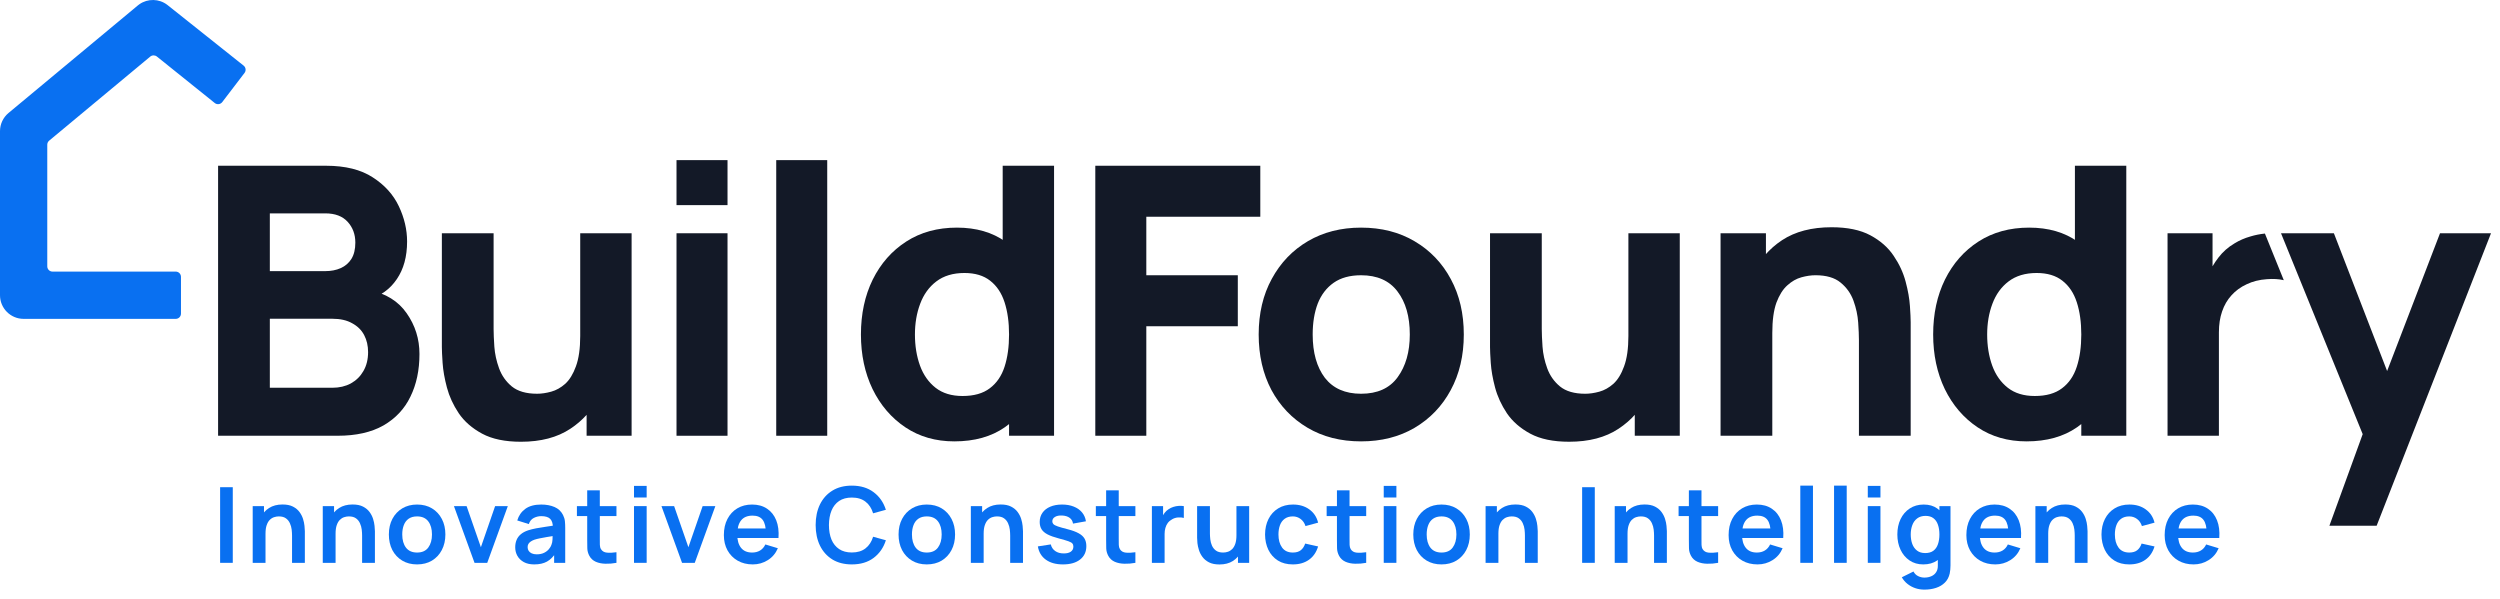
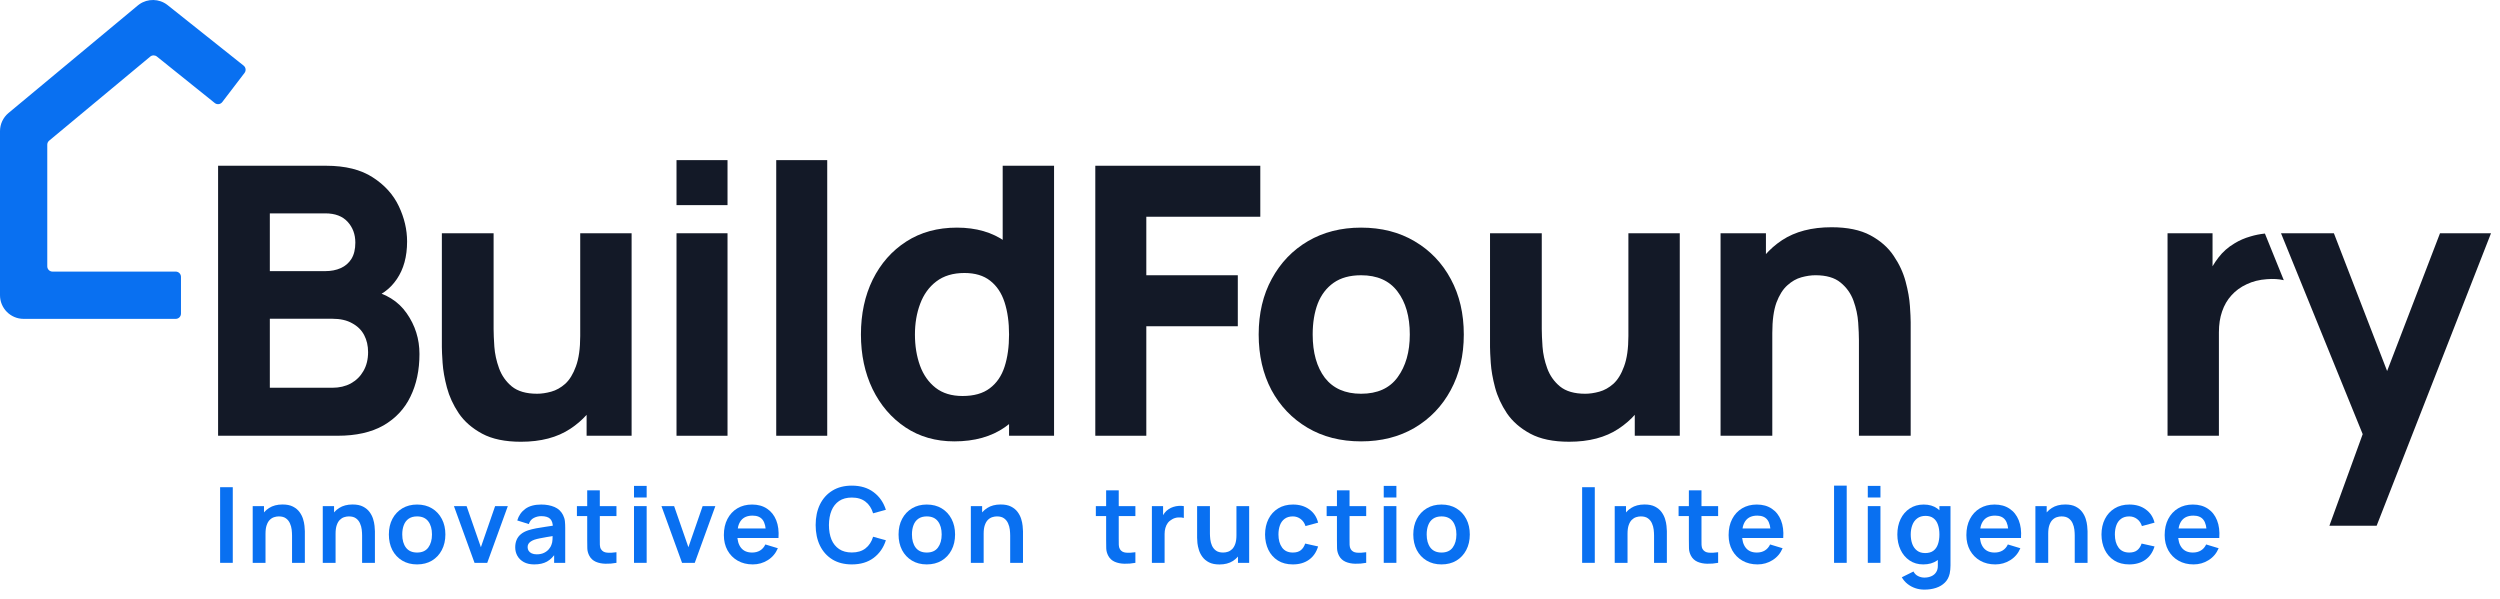
<svg xmlns="http://www.w3.org/2000/svg" fill="none" height="57" viewBox="0 0 238 57" width="238">
  <path d="M208.831 53.732C208.285 53.732 207.805 53.614 207.391 53.377C206.978 53.141 206.655 52.812 206.421 52.392C206.191 51.972 206.076 51.489 206.076 50.942C206.076 50.352 206.19 49.841 206.416 49.407C206.643 48.971 206.958 48.632 207.361 48.392C207.765 48.152 208.231 48.032 208.761 48.032C209.321 48.032 209.796 48.164 210.186 48.427C210.58 48.687 210.871 49.056 211.061 49.532C211.251 50.009 211.323 50.571 211.276 51.217H210.081V50.777C210.078 50.191 209.975 49.762 209.771 49.492C209.568 49.222 209.248 49.087 208.811 49.087C208.318 49.087 207.951 49.241 207.711 49.547C207.471 49.851 207.351 50.296 207.351 50.882C207.351 51.429 207.471 51.852 207.711 52.152C207.951 52.452 208.301 52.602 208.761 52.602C209.058 52.602 209.313 52.537 209.526 52.407C209.743 52.274 209.91 52.082 210.026 51.832L211.216 52.192C211.01 52.679 210.69 53.057 210.256 53.327C209.826 53.597 209.351 53.732 208.831 53.732ZM206.971 51.217V50.307H210.686V51.217H206.971Z" fill="#0970F1" />
  <path d="M202.706 53.732C202.149 53.732 201.674 53.609 201.281 53.362C200.887 53.112 200.586 52.772 200.376 52.342C200.169 51.912 200.064 51.426 200.061 50.882C200.064 50.329 200.172 49.839 200.386 49.412C200.602 48.982 200.909 48.646 201.306 48.402C201.702 48.156 202.174 48.032 202.721 48.032C203.334 48.032 203.852 48.187 204.276 48.497C204.702 48.804 204.981 49.224 205.111 49.757L203.911 50.082C203.817 49.792 203.662 49.567 203.446 49.407C203.229 49.244 202.982 49.162 202.706 49.162C202.392 49.162 202.134 49.237 201.931 49.387C201.727 49.534 201.577 49.737 201.481 49.997C201.384 50.257 201.336 50.552 201.336 50.882C201.336 51.396 201.451 51.811 201.681 52.127C201.911 52.444 202.252 52.602 202.706 52.602C203.026 52.602 203.277 52.529 203.461 52.382C203.647 52.236 203.787 52.024 203.881 51.747L205.111 52.022C204.944 52.572 204.652 52.996 204.236 53.292C203.819 53.586 203.309 53.732 202.706 53.732Z" fill="#0970F1" />
  <path d="M197.515 53.582V50.982C197.515 50.812 197.503 50.623 197.48 50.417C197.456 50.21 197.401 50.012 197.315 49.822C197.231 49.629 197.105 49.47 196.935 49.347C196.768 49.224 196.541 49.162 196.255 49.162C196.101 49.162 195.95 49.187 195.8 49.237C195.65 49.287 195.513 49.373 195.39 49.497C195.27 49.617 195.173 49.783 195.1 49.997C195.026 50.207 194.99 50.477 194.99 50.807L194.275 50.502C194.275 50.042 194.363 49.625 194.54 49.252C194.72 48.879 194.983 48.582 195.33 48.362C195.676 48.139 196.103 48.027 196.61 48.027C197.01 48.027 197.34 48.093 197.6 48.227C197.86 48.36 198.066 48.53 198.22 48.737C198.373 48.944 198.486 49.163 198.56 49.397C198.633 49.63 198.68 49.852 198.7 50.062C198.723 50.269 198.735 50.437 198.735 50.567V53.582H197.515ZM193.77 53.582V48.182H194.845V49.857H194.99V53.582H193.77Z" fill="#0970F1" />
  <path d="M189.954 53.732C189.408 53.732 188.928 53.614 188.514 53.377C188.101 53.141 187.778 52.812 187.544 52.392C187.314 51.972 187.199 51.489 187.199 50.942C187.199 50.352 187.313 49.841 187.539 49.407C187.766 48.971 188.081 48.632 188.484 48.392C188.888 48.152 189.354 48.032 189.884 48.032C190.444 48.032 190.919 48.164 191.309 48.427C191.703 48.687 191.994 49.056 192.184 49.532C192.374 50.009 192.446 50.571 192.399 51.217H191.204V50.777C191.201 50.191 191.098 49.762 190.894 49.492C190.691 49.222 190.371 49.087 189.934 49.087C189.441 49.087 189.074 49.241 188.834 49.547C188.594 49.851 188.474 50.296 188.474 50.882C188.474 51.429 188.594 51.852 188.834 52.152C189.074 52.452 189.424 52.602 189.884 52.602C190.181 52.602 190.436 52.537 190.649 52.407C190.866 52.274 191.033 52.082 191.149 51.832L192.339 52.192C192.133 52.679 191.813 53.057 191.379 53.327C190.949 53.597 190.474 53.732 189.954 53.732ZM188.094 51.217V50.307H191.809V51.217H188.094Z" fill="#0970F1" />
  <path d="M183.197 56.132C182.897 56.132 182.609 56.086 182.332 55.992C182.059 55.899 181.812 55.764 181.592 55.587C181.372 55.414 181.192 55.204 181.052 54.957L182.162 54.407C182.265 54.604 182.41 54.749 182.597 54.842C182.787 54.939 182.989 54.987 183.202 54.987C183.452 54.987 183.675 54.942 183.872 54.852C184.069 54.766 184.22 54.636 184.327 54.462C184.437 54.292 184.489 54.079 184.482 53.822V52.287H184.632V48.182H185.687V53.842C185.687 53.979 185.68 54.109 185.667 54.232C185.657 54.359 185.639 54.482 185.612 54.602C185.532 54.952 185.379 55.239 185.152 55.462C184.925 55.689 184.644 55.857 184.307 55.967C183.974 56.077 183.604 56.132 183.197 56.132ZM183.092 53.732C182.595 53.732 182.162 53.607 181.792 53.357C181.422 53.107 181.135 52.767 180.932 52.337C180.729 51.907 180.627 51.422 180.627 50.882C180.627 50.336 180.729 49.849 180.932 49.422C181.139 48.992 181.43 48.654 181.807 48.407C182.184 48.157 182.627 48.032 183.137 48.032C183.65 48.032 184.08 48.157 184.427 48.407C184.777 48.654 185.042 48.992 185.222 49.422C185.402 49.852 185.492 50.339 185.492 50.882C185.492 51.419 185.402 51.904 185.222 52.337C185.042 52.767 184.774 53.107 184.417 53.357C184.06 53.607 183.619 53.732 183.092 53.732ZM183.277 52.652C183.6 52.652 183.86 52.579 184.057 52.432C184.257 52.282 184.402 52.074 184.492 51.807C184.585 51.541 184.632 51.232 184.632 50.882C184.632 50.529 184.585 50.221 184.492 49.957C184.402 49.691 184.26 49.484 184.067 49.337C183.874 49.187 183.624 49.112 183.317 49.112C182.994 49.112 182.727 49.192 182.517 49.352C182.307 49.509 182.152 49.722 182.052 49.992C181.952 50.259 181.902 50.556 181.902 50.882C181.902 51.212 181.95 51.512 182.047 51.782C182.147 52.049 182.299 52.261 182.502 52.417C182.705 52.574 182.964 52.652 183.277 52.652Z" fill="#0970F1" />
  <path d="M177.814 47.362V46.257H179.019V47.362H177.814ZM177.814 53.582V48.182H179.019V53.582H177.814Z" fill="#0970F1" />
  <path d="M174.602 53.582V46.232H175.807V53.582H174.602Z" fill="#0970F1" />
-   <path d="M171.389 53.582V46.232H172.594V53.582H171.389Z" fill="#0970F1" />
  <path d="M167.319 53.732C166.773 53.732 166.293 53.614 165.879 53.377C165.466 53.141 165.143 52.812 164.909 52.392C164.679 51.972 164.564 51.489 164.564 50.942C164.564 50.352 164.678 49.841 164.904 49.407C165.131 48.971 165.446 48.632 165.849 48.392C166.253 48.152 166.719 48.032 167.249 48.032C167.809 48.032 168.284 48.164 168.674 48.427C169.068 48.687 169.359 49.056 169.549 49.532C169.739 50.009 169.811 50.571 169.764 51.217H168.569V50.777C168.566 50.191 168.463 49.762 168.259 49.492C168.056 49.222 167.736 49.087 167.299 49.087C166.806 49.087 166.439 49.241 166.199 49.547C165.959 49.851 165.839 50.296 165.839 50.882C165.839 51.429 165.959 51.852 166.199 52.152C166.439 52.452 166.789 52.602 167.249 52.602C167.546 52.602 167.801 52.537 168.014 52.407C168.231 52.274 168.398 52.082 168.514 51.832L169.704 52.192C169.498 52.679 169.178 53.057 168.744 53.327C168.314 53.597 167.839 53.732 167.319 53.732ZM165.459 51.217V50.307H169.174V51.217H165.459Z" fill="#0970F1" />
  <path d="M163.566 53.582C163.209 53.649 162.859 53.677 162.516 53.667C162.176 53.66 161.871 53.599 161.601 53.482C161.331 53.362 161.126 53.174 160.986 52.917C160.862 52.684 160.797 52.446 160.791 52.202C160.784 51.959 160.781 51.684 160.781 51.377V46.682H161.981V51.307C161.981 51.524 161.982 51.714 161.986 51.877C161.992 52.041 162.027 52.174 162.091 52.277C162.211 52.477 162.402 52.589 162.666 52.612C162.929 52.636 163.229 52.622 163.566 52.572V53.582ZM159.801 49.127V48.182H163.566V49.127H159.801Z" fill="#0970F1" />
  <path d="M157.466 53.582V50.982C157.466 50.812 157.454 50.623 157.431 50.417C157.407 50.21 157.352 50.012 157.266 49.822C157.182 49.629 157.056 49.47 156.886 49.347C156.719 49.224 156.492 49.162 156.206 49.162C156.052 49.162 155.901 49.187 155.751 49.237C155.601 49.287 155.464 49.373 155.341 49.497C155.221 49.617 155.124 49.783 155.051 49.997C154.977 50.207 154.941 50.477 154.941 50.807L154.226 50.502C154.226 50.042 154.314 49.625 154.491 49.252C154.671 48.879 154.934 48.582 155.281 48.362C155.627 48.139 156.054 48.027 156.561 48.027C156.961 48.027 157.291 48.093 157.551 48.227C157.811 48.36 158.017 48.53 158.171 48.737C158.324 48.944 158.437 49.163 158.511 49.397C158.584 49.63 158.631 49.852 158.651 50.062C158.674 50.269 158.686 50.437 158.686 50.567V53.582H157.466ZM153.721 53.582V48.182H154.796V49.857H154.941V53.582H153.721Z" fill="#0970F1" />
  <path d="M150.619 53.582V46.382H151.824V53.582H150.619Z" fill="#0970F1" />
-   <path d="M145.173 53.582V50.982C145.173 50.812 145.161 50.623 145.138 50.417C145.114 50.21 145.059 50.012 144.973 49.822C144.889 49.629 144.763 49.47 144.593 49.347C144.426 49.224 144.199 49.162 143.913 49.162C143.759 49.162 143.608 49.187 143.458 49.237C143.308 49.287 143.171 49.373 143.048 49.497C142.928 49.617 142.831 49.783 142.758 49.997C142.684 50.207 142.648 50.477 142.648 50.807L141.933 50.502C141.933 50.042 142.021 49.625 142.198 49.252C142.378 48.879 142.641 48.582 142.988 48.362C143.334 48.139 143.761 48.027 144.268 48.027C144.668 48.027 144.998 48.093 145.258 48.227C145.518 48.36 145.724 48.53 145.878 48.737C146.031 48.944 146.144 49.163 146.218 49.397C146.291 49.63 146.338 49.852 146.358 50.062C146.381 50.269 146.393 50.437 146.393 50.567V53.582H145.173ZM141.428 53.582V48.182H142.503V49.857H142.648V53.582H141.428Z" fill="#0970F1" />
  <path d="M137.23 53.732C136.69 53.732 136.218 53.611 135.815 53.367C135.412 53.124 135.098 52.789 134.875 52.362C134.655 51.932 134.545 51.439 134.545 50.882C134.545 50.316 134.658 49.819 134.885 49.392C135.112 48.966 135.427 48.632 135.83 48.392C136.233 48.152 136.7 48.032 137.23 48.032C137.773 48.032 138.247 48.154 138.65 48.397C139.053 48.641 139.367 48.977 139.59 49.407C139.813 49.834 139.925 50.326 139.925 50.882C139.925 51.442 139.812 51.937 139.585 52.367C139.362 52.794 139.048 53.129 138.645 53.372C138.242 53.612 137.77 53.732 137.23 53.732ZM137.23 52.602C137.71 52.602 138.067 52.442 138.3 52.122C138.533 51.802 138.65 51.389 138.65 50.882C138.65 50.359 138.532 49.942 138.295 49.632C138.058 49.319 137.703 49.162 137.23 49.162C136.907 49.162 136.64 49.236 136.43 49.382C136.223 49.526 136.07 49.727 135.97 49.987C135.87 50.244 135.82 50.542 135.82 50.882C135.82 51.406 135.938 51.824 136.175 52.137C136.415 52.447 136.767 52.602 137.23 52.602Z" fill="#0970F1" />
  <path d="M131.732 47.362V46.257H132.937V47.362H131.732ZM131.732 53.582V48.182H132.937V53.582H131.732Z" fill="#0970F1" />
  <path d="M130.062 53.582C129.705 53.649 129.355 53.677 129.012 53.667C128.672 53.66 128.367 53.599 128.097 53.482C127.827 53.362 127.622 53.174 127.482 52.917C127.359 52.684 127.294 52.446 127.287 52.202C127.28 51.959 127.277 51.684 127.277 51.377V46.682H128.477V51.307C128.477 51.524 128.479 51.714 128.482 51.877C128.489 52.041 128.524 52.174 128.587 52.277C128.707 52.477 128.899 52.589 129.162 52.612C129.425 52.636 129.725 52.622 130.062 52.572V53.582ZM126.297 49.127V48.182H130.062V49.127H126.297Z" fill="#0970F1" />
  <path d="M123.079 53.732C122.522 53.732 122.047 53.609 121.654 53.362C121.26 53.112 120.959 52.772 120.749 52.342C120.542 51.912 120.437 51.426 120.434 50.882C120.437 50.329 120.545 49.839 120.759 49.412C120.975 48.982 121.282 48.646 121.679 48.402C122.075 48.156 122.547 48.032 123.094 48.032C123.707 48.032 124.225 48.187 124.649 48.497C125.075 48.804 125.354 49.224 125.484 49.757L124.284 50.082C124.19 49.792 124.035 49.567 123.819 49.407C123.602 49.244 123.355 49.162 123.079 49.162C122.765 49.162 122.507 49.237 122.304 49.387C122.1 49.534 121.95 49.737 121.854 49.997C121.757 50.257 121.709 50.552 121.709 50.882C121.709 51.396 121.824 51.811 122.054 52.127C122.284 52.444 122.625 52.602 123.079 52.602C123.399 52.602 123.65 52.529 123.834 52.382C124.02 52.236 124.16 52.024 124.254 51.747L125.484 52.022C125.317 52.572 125.025 52.996 124.609 53.292C124.192 53.586 123.682 53.732 123.079 53.732Z" fill="#0970F1" />
  <path d="M116.09 53.737C115.69 53.737 115.36 53.67 115.1 53.537C114.84 53.404 114.633 53.234 114.48 53.027C114.327 52.821 114.213 52.6 114.14 52.367C114.067 52.134 114.018 51.914 113.995 51.707C113.975 51.497 113.965 51.327 113.965 51.197V48.182H115.185V50.782C115.185 50.949 115.197 51.137 115.22 51.347C115.243 51.554 115.297 51.754 115.38 51.947C115.467 52.137 115.593 52.294 115.76 52.417C115.93 52.541 116.158 52.602 116.445 52.602C116.598 52.602 116.75 52.577 116.9 52.527C117.05 52.477 117.185 52.392 117.305 52.272C117.428 52.149 117.527 51.98 117.6 51.767C117.673 51.554 117.71 51.284 117.71 50.957L118.425 51.262C118.425 51.722 118.335 52.139 118.155 52.512C117.978 52.886 117.717 53.184 117.37 53.407C117.023 53.627 116.597 53.737 116.09 53.737ZM117.855 53.582V51.907H117.71V48.182H118.92V53.582H117.855Z" fill="#0970F1" />
  <path d="M109.66 53.582V48.182H110.725V49.497L110.595 49.327C110.662 49.147 110.75 48.984 110.86 48.837C110.973 48.687 111.108 48.564 111.265 48.467C111.398 48.377 111.545 48.307 111.705 48.257C111.868 48.204 112.035 48.172 112.205 48.162C112.375 48.149 112.54 48.155 112.7 48.182V49.307C112.54 49.26 112.355 49.245 112.145 49.262C111.938 49.279 111.752 49.337 111.585 49.437C111.418 49.527 111.282 49.642 111.175 49.782C111.072 49.922 110.995 50.082 110.945 50.262C110.895 50.439 110.87 50.63 110.87 50.837V53.582H109.66Z" fill="#0970F1" />
  <path d="M108.089 53.582C107.733 53.649 107.383 53.677 107.039 53.667C106.699 53.66 106.394 53.599 106.124 53.482C105.854 53.362 105.649 53.174 105.509 52.917C105.386 52.684 105.321 52.446 105.314 52.202C105.308 51.959 105.304 51.684 105.304 51.377V46.682H106.504V51.307C106.504 51.524 106.506 51.714 106.509 51.877C106.516 52.041 106.551 52.174 106.614 52.277C106.734 52.477 106.926 52.589 107.189 52.612C107.453 52.636 107.753 52.622 108.089 52.572V53.582ZM104.324 49.127V48.182H108.089V49.127H104.324Z" fill="#0970F1" />
-   <path d="M101.19 53.732C100.523 53.732 99.981 53.582 99.565 53.282C99.148 52.982 98.895 52.561 98.805 52.017L100.035 51.827C100.098 52.094 100.238 52.304 100.455 52.457C100.671 52.611 100.945 52.687 101.275 52.687C101.565 52.687 101.788 52.631 101.945 52.517C102.105 52.401 102.185 52.242 102.185 52.042C102.185 51.919 102.155 51.821 102.095 51.747C102.038 51.671 101.911 51.597 101.715 51.527C101.518 51.457 101.216 51.369 100.81 51.262C100.356 51.142 99.996 51.014 99.73 50.877C99.463 50.737 99.271 50.572 99.155 50.382C99.038 50.192 98.98 49.962 98.98 49.692C98.98 49.356 99.068 49.062 99.245 48.812C99.421 48.562 99.668 48.371 99.985 48.237C100.301 48.101 100.675 48.032 101.105 48.032C101.525 48.032 101.896 48.097 102.22 48.227C102.546 48.357 102.81 48.542 103.01 48.782C103.21 49.022 103.333 49.304 103.38 49.627L102.15 49.847C102.12 49.617 102.015 49.436 101.835 49.302C101.658 49.169 101.421 49.094 101.125 49.077C100.841 49.061 100.613 49.104 100.44 49.207C100.266 49.307 100.18 49.449 100.18 49.632C100.18 49.736 100.215 49.824 100.285 49.897C100.355 49.971 100.495 50.044 100.705 50.117C100.918 50.191 101.235 50.281 101.655 50.387C102.085 50.497 102.428 50.624 102.685 50.767C102.945 50.907 103.131 51.076 103.245 51.272C103.361 51.469 103.42 51.707 103.42 51.987C103.42 52.531 103.221 52.957 102.825 53.267C102.431 53.577 101.886 53.732 101.19 53.732Z" fill="#0970F1" />
  <path d="M96.169 53.582V50.982C96.169 50.812 96.157 50.623 96.134 50.417C96.111 50.21 96.055 50.012 95.969 49.822C95.885 49.629 95.759 49.47 95.589 49.347C95.422 49.224 95.195 49.162 94.909 49.162C94.755 49.162 94.604 49.187 94.454 49.237C94.304 49.287 94.167 49.373 94.044 49.497C93.924 49.617 93.827 49.783 93.754 49.997C93.68 50.207 93.644 50.477 93.644 50.807L92.929 50.502C92.929 50.042 93.017 49.625 93.194 49.252C93.374 48.879 93.637 48.582 93.984 48.362C94.331 48.139 94.757 48.027 95.264 48.027C95.664 48.027 95.994 48.093 96.254 48.227C96.514 48.36 96.721 48.53 96.874 48.737C97.027 48.944 97.141 49.163 97.214 49.397C97.287 49.63 97.334 49.852 97.354 50.062C97.377 50.269 97.389 50.437 97.389 50.567V53.582H96.169ZM92.424 53.582V48.182H93.499V49.857H93.644V53.582H92.424Z" fill="#0970F1" />
  <path d="M88.228 53.732C87.688 53.732 87.216 53.611 86.813 53.367C86.41 53.124 86.096 52.789 85.873 52.362C85.653 51.932 85.543 51.439 85.543 50.882C85.543 50.316 85.656 49.819 85.883 49.392C86.11 48.966 86.425 48.632 86.828 48.392C87.231 48.152 87.698 48.032 88.228 48.032C88.771 48.032 89.245 48.154 89.648 48.397C90.051 48.641 90.365 48.977 90.588 49.407C90.811 49.834 90.923 50.326 90.923 50.882C90.923 51.442 90.81 51.937 90.583 52.367C90.36 52.794 90.046 53.129 89.643 53.372C89.24 53.612 88.768 53.732 88.228 53.732ZM88.228 52.602C88.708 52.602 89.065 52.442 89.298 52.122C89.531 51.802 89.648 51.389 89.648 50.882C89.648 50.359 89.53 49.942 89.293 49.632C89.056 49.319 88.701 49.162 88.228 49.162C87.905 49.162 87.638 49.236 87.428 49.382C87.221 49.526 87.068 49.727 86.968 49.987C86.868 50.244 86.818 50.542 86.818 50.882C86.818 51.406 86.936 51.824 87.173 52.137C87.413 52.447 87.765 52.602 88.228 52.602Z" fill="#0970F1" />
  <path d="M81.095 53.732C80.375 53.732 79.759 53.575 79.245 53.262C78.732 52.945 78.337 52.505 78.06 51.942C77.787 51.379 77.65 50.725 77.65 49.982C77.65 49.239 77.787 48.585 78.06 48.022C78.337 47.459 78.732 47.02 79.245 46.707C79.759 46.39 80.375 46.232 81.095 46.232C81.925 46.232 82.617 46.44 83.17 46.857C83.724 47.27 84.112 47.829 84.335 48.532L83.12 48.867C82.98 48.397 82.742 48.03 82.405 47.767C82.069 47.5 81.632 47.367 81.095 47.367C80.612 47.367 80.209 47.475 79.885 47.692C79.565 47.909 79.324 48.214 79.16 48.607C79 48.997 78.919 49.455 78.915 49.982C78.915 50.509 78.995 50.969 79.155 51.362C79.319 51.752 79.562 52.055 79.885 52.272C80.209 52.489 80.612 52.597 81.095 52.597C81.632 52.597 82.069 52.464 82.405 52.197C82.742 51.93 82.98 51.564 83.12 51.097L84.335 51.432C84.112 52.135 83.724 52.695 83.17 53.112C82.617 53.525 81.925 53.732 81.095 53.732Z" fill="#0970F1" />
  <path d="M71.667 53.732C71.12 53.732 70.64 53.614 70.227 53.377C69.814 53.141 69.49 52.812 69.257 52.392C69.027 51.972 68.912 51.489 68.912 50.942C68.912 50.352 69.025 49.841 69.252 49.407C69.479 48.971 69.794 48.632 70.197 48.392C70.6 48.152 71.067 48.032 71.597 48.032C72.157 48.032 72.632 48.164 73.022 48.427C73.415 48.687 73.707 49.056 73.897 49.532C74.087 50.009 74.159 50.571 74.112 51.217H72.917V50.777C72.914 50.191 72.81 49.762 72.607 49.492C72.404 49.222 72.084 49.087 71.647 49.087C71.154 49.087 70.787 49.241 70.547 49.547C70.307 49.851 70.187 50.296 70.187 50.882C70.187 51.429 70.307 51.852 70.547 52.152C70.787 52.452 71.137 52.602 71.597 52.602C71.894 52.602 72.149 52.537 72.362 52.407C72.579 52.274 72.745 52.082 72.862 51.832L74.052 52.192C73.845 52.679 73.525 53.057 73.092 53.327C72.662 53.597 72.187 53.732 71.667 53.732ZM69.807 51.217V50.307H73.522V51.217H69.807Z" fill="#0970F1" />
  <path d="M64.931 53.582L62.971 48.182H64.176L65.536 52.097L66.891 48.182H68.101L66.141 53.582H64.931Z" fill="#0970F1" />
  <path d="M60.357 47.362V46.257H61.562V47.362H60.357ZM60.357 53.582V48.182H61.562V53.582H60.357Z" fill="#0970F1" />
  <path d="M58.687 53.582C58.33 53.649 57.98 53.677 57.637 53.667C57.297 53.66 56.992 53.599 56.722 53.482C56.452 53.362 56.247 53.174 56.107 52.917C55.983 52.684 55.919 52.446 55.912 52.202C55.905 51.959 55.902 51.684 55.902 51.377V46.682H57.102V51.307C57.102 51.524 57.103 51.714 57.107 51.877C57.114 52.041 57.148 52.174 57.212 52.277C57.332 52.477 57.523 52.589 57.787 52.612C58.05 52.636 58.35 52.622 58.687 52.572V53.582ZM54.922 49.127V48.182H58.687V49.127H54.922Z" fill="#0970F1" />
  <path d="M50.859 53.732C50.469 53.732 50.139 53.659 49.869 53.512C49.599 53.362 49.394 53.164 49.254 52.917C49.117 52.671 49.049 52.399 49.049 52.102C49.049 51.842 49.092 51.609 49.179 51.402C49.266 51.192 49.399 51.012 49.579 50.862C49.759 50.709 49.992 50.584 50.279 50.487C50.495 50.417 50.749 50.354 51.039 50.297C51.332 50.241 51.649 50.189 51.989 50.142C52.332 50.092 52.691 50.039 53.064 49.982L52.634 50.227C52.637 49.854 52.554 49.579 52.384 49.402C52.214 49.226 51.927 49.137 51.524 49.137C51.281 49.137 51.045 49.194 50.819 49.307C50.592 49.421 50.434 49.616 50.344 49.892L49.244 49.547C49.377 49.091 49.63 48.724 50.004 48.447C50.38 48.171 50.887 48.032 51.524 48.032C52.004 48.032 52.425 48.111 52.789 48.267C53.156 48.424 53.427 48.681 53.604 49.037C53.7 49.227 53.759 49.422 53.779 49.622C53.799 49.819 53.809 50.034 53.809 50.267V53.582H52.754V52.412L52.929 52.602C52.685 52.992 52.401 53.279 52.074 53.462C51.751 53.642 51.346 53.732 50.859 53.732ZM51.099 52.772C51.372 52.772 51.605 52.724 51.799 52.627C51.992 52.531 52.145 52.412 52.259 52.272C52.376 52.132 52.454 52.001 52.494 51.877C52.557 51.724 52.592 51.549 52.599 51.352C52.609 51.152 52.614 50.991 52.614 50.867L52.984 50.977C52.62 51.034 52.309 51.084 52.049 51.127C51.789 51.171 51.566 51.212 51.379 51.252C51.192 51.289 51.027 51.331 50.884 51.377C50.744 51.427 50.626 51.486 50.529 51.552C50.432 51.619 50.357 51.696 50.304 51.782C50.254 51.869 50.229 51.971 50.229 52.087C50.229 52.221 50.262 52.339 50.329 52.442C50.395 52.542 50.492 52.622 50.619 52.682C50.749 52.742 50.909 52.772 51.099 52.772Z" fill="#0970F1" />
  <path d="M45.175 53.582L43.215 48.182H44.42L45.78 52.097L47.135 48.182H48.345L46.385 53.582H45.175Z" fill="#0970F1" />
  <path d="M39.705 53.732C39.164 53.732 38.693 53.611 38.289 53.367C37.886 53.124 37.573 52.789 37.349 52.362C37.13 51.932 37.02 51.439 37.02 50.882C37.02 50.316 37.133 49.819 37.359 49.392C37.586 48.966 37.901 48.632 38.304 48.392C38.708 48.152 39.175 48.032 39.705 48.032C40.248 48.032 40.721 48.154 41.124 48.397C41.528 48.641 41.841 48.977 42.065 49.407C42.288 49.834 42.4 50.326 42.4 50.882C42.4 51.442 42.286 51.937 42.059 52.367C41.836 52.794 41.523 53.129 41.12 53.372C40.716 53.612 40.245 53.732 39.705 53.732ZM39.705 52.602C40.184 52.602 40.541 52.442 40.775 52.122C41.008 51.802 41.124 51.389 41.124 50.882C41.124 50.359 41.006 49.942 40.77 49.632C40.533 49.319 40.178 49.162 39.705 49.162C39.381 49.162 39.114 49.236 38.904 49.382C38.698 49.526 38.544 49.727 38.444 49.987C38.344 50.244 38.294 50.542 38.294 50.882C38.294 51.406 38.413 51.824 38.65 52.137C38.889 52.447 39.241 52.602 39.705 52.602Z" fill="#0970F1" />
  <path d="M34.472 53.582V50.982C34.472 50.812 34.46 50.623 34.437 50.417C34.413 50.21 34.358 50.012 34.272 49.822C34.188 49.629 34.062 49.47 33.892 49.347C33.725 49.224 33.498 49.162 33.212 49.162C33.058 49.162 32.907 49.187 32.757 49.237C32.607 49.287 32.47 49.373 32.347 49.497C32.227 49.617 32.13 49.783 32.057 49.997C31.983 50.207 31.947 50.477 31.947 50.807L31.232 50.502C31.232 50.042 31.32 49.625 31.497 49.252C31.677 48.879 31.94 48.582 32.287 48.362C32.633 48.139 33.06 48.027 33.567 48.027C33.967 48.027 34.297 48.093 34.557 48.227C34.817 48.36 35.023 48.53 35.177 48.737C35.33 48.944 35.443 49.163 35.517 49.397C35.59 49.63 35.637 49.852 35.657 50.062C35.68 50.269 35.692 50.437 35.692 50.567V53.582H34.472ZM30.727 53.582V48.182H31.802V49.857H31.947V53.582H30.727Z" fill="#0970F1" />
  <path d="M27.802 53.582V50.982C27.802 50.812 27.79 50.623 27.767 50.417C27.743 50.21 27.688 50.012 27.602 49.822C27.518 49.629 27.392 49.47 27.222 49.347C27.055 49.224 26.828 49.162 26.542 49.162C26.388 49.162 26.237 49.187 26.087 49.237C25.937 49.287 25.8 49.373 25.677 49.497C25.557 49.617 25.46 49.783 25.387 49.997C25.313 50.207 25.277 50.477 25.277 50.807L24.562 50.502C24.562 50.042 24.65 49.625 24.827 49.252C25.007 48.879 25.27 48.582 25.617 48.362C25.963 48.139 26.39 48.027 26.897 48.027C27.297 48.027 27.627 48.093 27.887 48.227C28.147 48.36 28.353 48.53 28.507 48.737C28.66 48.944 28.773 49.163 28.847 49.397C28.92 49.63 28.967 49.852 28.987 50.062C29.01 50.269 29.022 50.437 29.022 50.567V53.582H27.802ZM24.057 53.582V48.182H25.132V49.857H25.277V53.582H24.057Z" fill="#0970F1" />
  <path d="M20.955 53.582V46.382H22.16V53.582H20.955Z" fill="#0970F1" />
  <path d="M221.758 50.051L225.47 39.841L225.542 42.84L217.152 22.205H222.186L227.827 36.806H226.684L232.289 22.205H237.144L226.256 50.051H221.758Z" fill="#131927" />
-   <path d="M192.926 42.019C191.153 42.019 189.6 41.572 188.268 40.68C186.935 39.788 185.894 38.574 185.144 37.039C184.406 35.504 184.037 33.772 184.037 31.844C184.037 29.881 184.412 28.137 185.162 26.614C185.923 25.079 186.988 23.871 188.357 22.991C189.725 22.11 191.332 21.67 193.176 21.67C195.009 21.67 196.55 22.116 197.799 23.009C199.049 23.901 199.995 25.115 200.638 26.65C201.28 28.185 201.602 29.916 201.602 31.844C201.602 33.772 201.274 35.504 200.62 37.039C199.977 38.574 199.013 39.788 197.728 40.68C196.443 41.572 194.842 42.019 192.926 42.019ZM193.712 37.699C194.795 37.699 195.657 37.455 196.3 36.967C196.955 36.479 197.425 35.795 197.71 34.914C197.996 34.034 198.139 33.011 198.139 31.844C198.139 30.678 197.996 29.655 197.71 28.774C197.425 27.893 196.966 27.209 196.336 26.721C195.717 26.233 194.902 25.989 193.89 25.989C192.807 25.989 191.915 26.257 191.213 26.793C190.523 27.316 190.011 28.024 189.678 28.917C189.345 29.797 189.178 30.773 189.178 31.844C189.178 32.927 189.339 33.915 189.66 34.807C189.981 35.688 190.475 36.39 191.141 36.914C191.808 37.437 192.665 37.699 193.712 37.699ZM198.139 41.483V28.274H197.532V15.779H202.423V41.483H198.139Z" fill="#131927" />
  <path d="M176.97 41.483V32.38C176.97 31.939 176.946 31.38 176.899 30.702C176.851 30.011 176.702 29.321 176.453 28.631C176.203 27.941 175.792 27.364 175.221 26.899C174.662 26.435 173.864 26.203 172.829 26.203C172.412 26.203 171.966 26.269 171.49 26.4C171.014 26.531 170.568 26.787 170.151 27.167C169.735 27.536 169.39 28.084 169.116 28.809C168.854 29.535 168.723 30.499 168.723 31.701L165.939 30.38C165.939 28.857 166.248 27.429 166.867 26.096C167.486 24.764 168.414 23.686 169.652 22.865C170.901 22.044 172.472 21.634 174.364 21.634C175.875 21.634 177.107 21.89 178.059 22.401C179.011 22.913 179.749 23.562 180.272 24.347C180.808 25.132 181.189 25.953 181.415 26.81C181.641 27.655 181.778 28.429 181.825 29.131C181.873 29.833 181.897 30.345 181.897 30.666V41.483H176.97ZM163.797 41.483V22.205H168.117V28.595H168.723V41.483H163.797Z" fill="#131927" />
  <path d="M149.382 42.054C147.871 42.054 146.639 41.798 145.687 41.287C144.735 40.775 143.992 40.127 143.456 39.341C142.933 38.556 142.558 37.74 142.332 36.896C142.105 36.039 141.969 35.259 141.921 34.557C141.873 33.855 141.85 33.343 141.85 33.022V22.205H146.776V31.309C146.776 31.749 146.8 32.314 146.848 33.004C146.895 33.683 147.044 34.367 147.294 35.057C147.544 35.747 147.948 36.324 148.508 36.788C149.079 37.253 149.882 37.485 150.917 37.485C151.334 37.485 151.78 37.419 152.256 37.288C152.732 37.157 153.178 36.907 153.595 36.539C154.011 36.158 154.351 35.605 154.612 34.879C154.886 34.141 155.023 33.177 155.023 31.987L157.808 33.308C157.808 34.831 157.498 36.259 156.879 37.592C156.261 38.925 155.326 40.002 154.077 40.823C152.839 41.644 151.274 42.054 149.382 42.054ZM155.63 41.483V35.093H155.023V22.205H159.914V41.483H155.63Z" fill="#131927" />
  <path d="M129.572 42.019C127.633 42.019 125.931 41.585 124.467 40.716C123.003 39.847 121.861 38.651 121.04 37.128C120.231 35.593 119.826 33.832 119.826 31.844C119.826 29.833 120.243 28.066 121.076 26.543C121.909 25.008 123.057 23.812 124.521 22.955C125.984 22.098 127.668 21.67 129.572 21.67C131.512 21.67 133.214 22.104 134.677 22.973C136.153 23.842 137.301 25.044 138.122 26.579C138.944 28.102 139.354 29.857 139.354 31.844C139.354 33.844 138.938 35.611 138.105 37.146C137.283 38.669 136.135 39.865 134.66 40.734C133.196 41.59 131.5 42.019 129.572 42.019ZM129.572 37.485C131.131 37.485 132.291 36.961 133.053 35.914C133.827 34.855 134.213 33.498 134.213 31.844C134.213 30.131 133.821 28.762 133.035 27.739C132.262 26.715 131.107 26.204 129.572 26.204C128.513 26.204 127.644 26.442 126.966 26.918C126.288 27.394 125.782 28.054 125.449 28.899C125.128 29.744 124.967 30.726 124.967 31.844C124.967 33.57 125.354 34.944 126.127 35.968C126.913 36.979 128.061 37.485 129.572 37.485Z" fill="#131927" />
  <path d="M104.273 41.483V15.779H119.981V20.634H109.129V26.204H117.839V31.059H109.129V41.483H104.273Z" fill="#131927" />
  <path d="M90.85 42.019C89.077 42.019 87.524 41.572 86.191 40.68C84.859 39.788 83.817 38.574 83.068 37.039C82.33 35.504 81.961 33.772 81.961 31.844C81.961 29.881 82.336 28.137 83.085 26.614C83.847 25.079 84.912 23.871 86.281 22.991C87.649 22.11 89.256 21.67 91.1 21.67C92.933 21.67 94.474 22.116 95.723 23.009C96.973 23.901 97.919 25.115 98.561 26.65C99.204 28.185 99.525 29.916 99.525 31.844C99.525 33.772 99.198 35.504 98.544 37.039C97.901 38.574 96.937 39.788 95.652 40.68C94.367 41.572 92.766 42.019 90.85 42.019ZM91.636 37.699C92.719 37.699 93.581 37.455 94.224 36.967C94.878 36.479 95.348 35.795 95.634 34.914C95.92 34.034 96.062 33.011 96.062 31.844C96.062 30.678 95.92 29.655 95.634 28.774C95.348 27.893 94.89 27.209 94.26 26.721C93.641 26.233 92.826 25.989 91.814 25.989C90.731 25.989 89.839 26.257 89.137 26.793C88.446 27.316 87.935 28.024 87.602 28.917C87.268 29.797 87.102 30.773 87.102 31.844C87.102 32.927 87.262 33.915 87.584 34.807C87.905 35.688 88.399 36.39 89.065 36.914C89.732 37.437 90.588 37.699 91.636 37.699ZM96.062 41.483V28.274H95.456V15.779H100.346V41.483H96.062Z" fill="#131927" />
  <path d="M73.897 41.484V15.244H78.752V41.484H73.897Z" fill="#131927" />
  <path d="M64.404 19.528V15.244H69.26V19.528H64.404ZM64.404 41.484V22.206H69.26V41.484H64.404Z" fill="#131927" />
  <path d="M46.991 31.309C46.991 31.749 47.015 32.314 47.062 33.004C47.11 33.682 47.259 34.367 47.509 35.057C47.759 35.747 48.163 36.324 48.723 36.788C49.294 37.252 50.097 37.484 51.132 37.484C51.548 37.484 51.995 37.419 52.471 37.288C52.947 37.157 53.393 36.908 53.81 36.539C54.226 36.158 54.565 35.605 54.827 34.879C55.101 34.141 55.237 33.177 55.237 31.987V22.205H60.129V41.483H55.845V39.493C55.397 39.992 54.88 40.436 54.292 40.822C53.054 41.643 51.489 42.055 49.597 42.055C48.086 42.055 46.854 41.799 45.902 41.287C44.95 40.775 44.206 40.126 43.671 39.341C43.147 38.556 42.773 37.74 42.547 36.895C42.321 36.039 42.183 35.26 42.136 34.558C42.088 33.856 42.065 33.344 42.065 33.023V22.205H46.991V31.309Z" fill="#131927" />
  <path d="M20.762 41.483V15.779H31.043C32.876 15.779 34.358 16.148 35.488 16.886C36.618 17.612 37.446 18.528 37.969 19.635C38.493 20.742 38.755 21.86 38.755 22.991C38.755 24.431 38.427 25.627 37.773 26.578C37.13 27.53 36.244 28.167 35.113 28.488V27.596C36.72 27.929 37.922 28.673 38.719 29.827C39.528 30.982 39.933 32.273 39.933 33.701C39.933 35.236 39.647 36.586 39.076 37.753C38.517 38.919 37.66 39.835 36.505 40.502C35.351 41.156 33.899 41.483 32.15 41.483H20.762ZM25.688 36.914H31.65C32.305 36.914 32.888 36.777 33.4 36.503C33.911 36.218 34.31 35.825 34.596 35.325C34.893 34.813 35.042 34.212 35.042 33.522C35.042 32.915 34.917 32.374 34.667 31.898C34.417 31.422 34.036 31.047 33.525 30.773C33.025 30.488 32.4 30.345 31.65 30.345H25.688V36.914ZM25.688 25.811H30.972C31.519 25.811 32.007 25.716 32.436 25.525C32.864 25.335 33.203 25.043 33.453 24.651C33.703 24.246 33.828 23.729 33.828 23.098C33.828 22.312 33.584 21.652 33.096 21.116C32.608 20.581 31.9 20.313 30.972 20.313H25.688V25.811Z" fill="#131927" />
  <path d="M210.634 25.348C210.801 25.063 210.988 24.792 211.189 24.527C211.606 23.98 212.118 23.527 212.725 23.17C213.189 22.884 213.695 22.665 214.242 22.51C214.689 22.374 215.148 22.283 215.619 22.234L217.416 26.673C216.939 26.561 216.397 26.53 215.792 26.58C215.09 26.628 214.454 26.788 213.883 27.061C213.312 27.323 212.829 27.674 212.437 28.114C212.044 28.543 211.746 29.055 211.544 29.649C211.342 30.232 211.24 30.893 211.24 31.631V41.484H206.35V22.206H210.634V25.348Z" fill="#131927" />
  <path d="M13.274 0.402C14.07 -0.152 15.142 -0.135 15.924 0.462L23.193 6.247C23.406 6.417 23.444 6.726 23.279 6.942L21.156 9.721C20.985 9.944 20.664 9.983 20.445 9.807L14.936 5.383C14.75 5.234 14.486 5.236 14.303 5.388L4.68 13.39C4.566 13.485 4.5 13.626 4.5 13.775V25.356C4.5 25.632 4.724 25.856 5 25.856H16.729C17.005 25.856 17.229 26.08 17.229 26.356V29.856C17.229 30.132 17.005 30.356 16.729 30.356H2.25C1.007 30.356 0 29.348 0 28.106V12.486C0 11.817 0.297 11.183 0.812 10.755L13.119 0.52L13.274 0.402Z" fill="#0970F1" />
</svg>